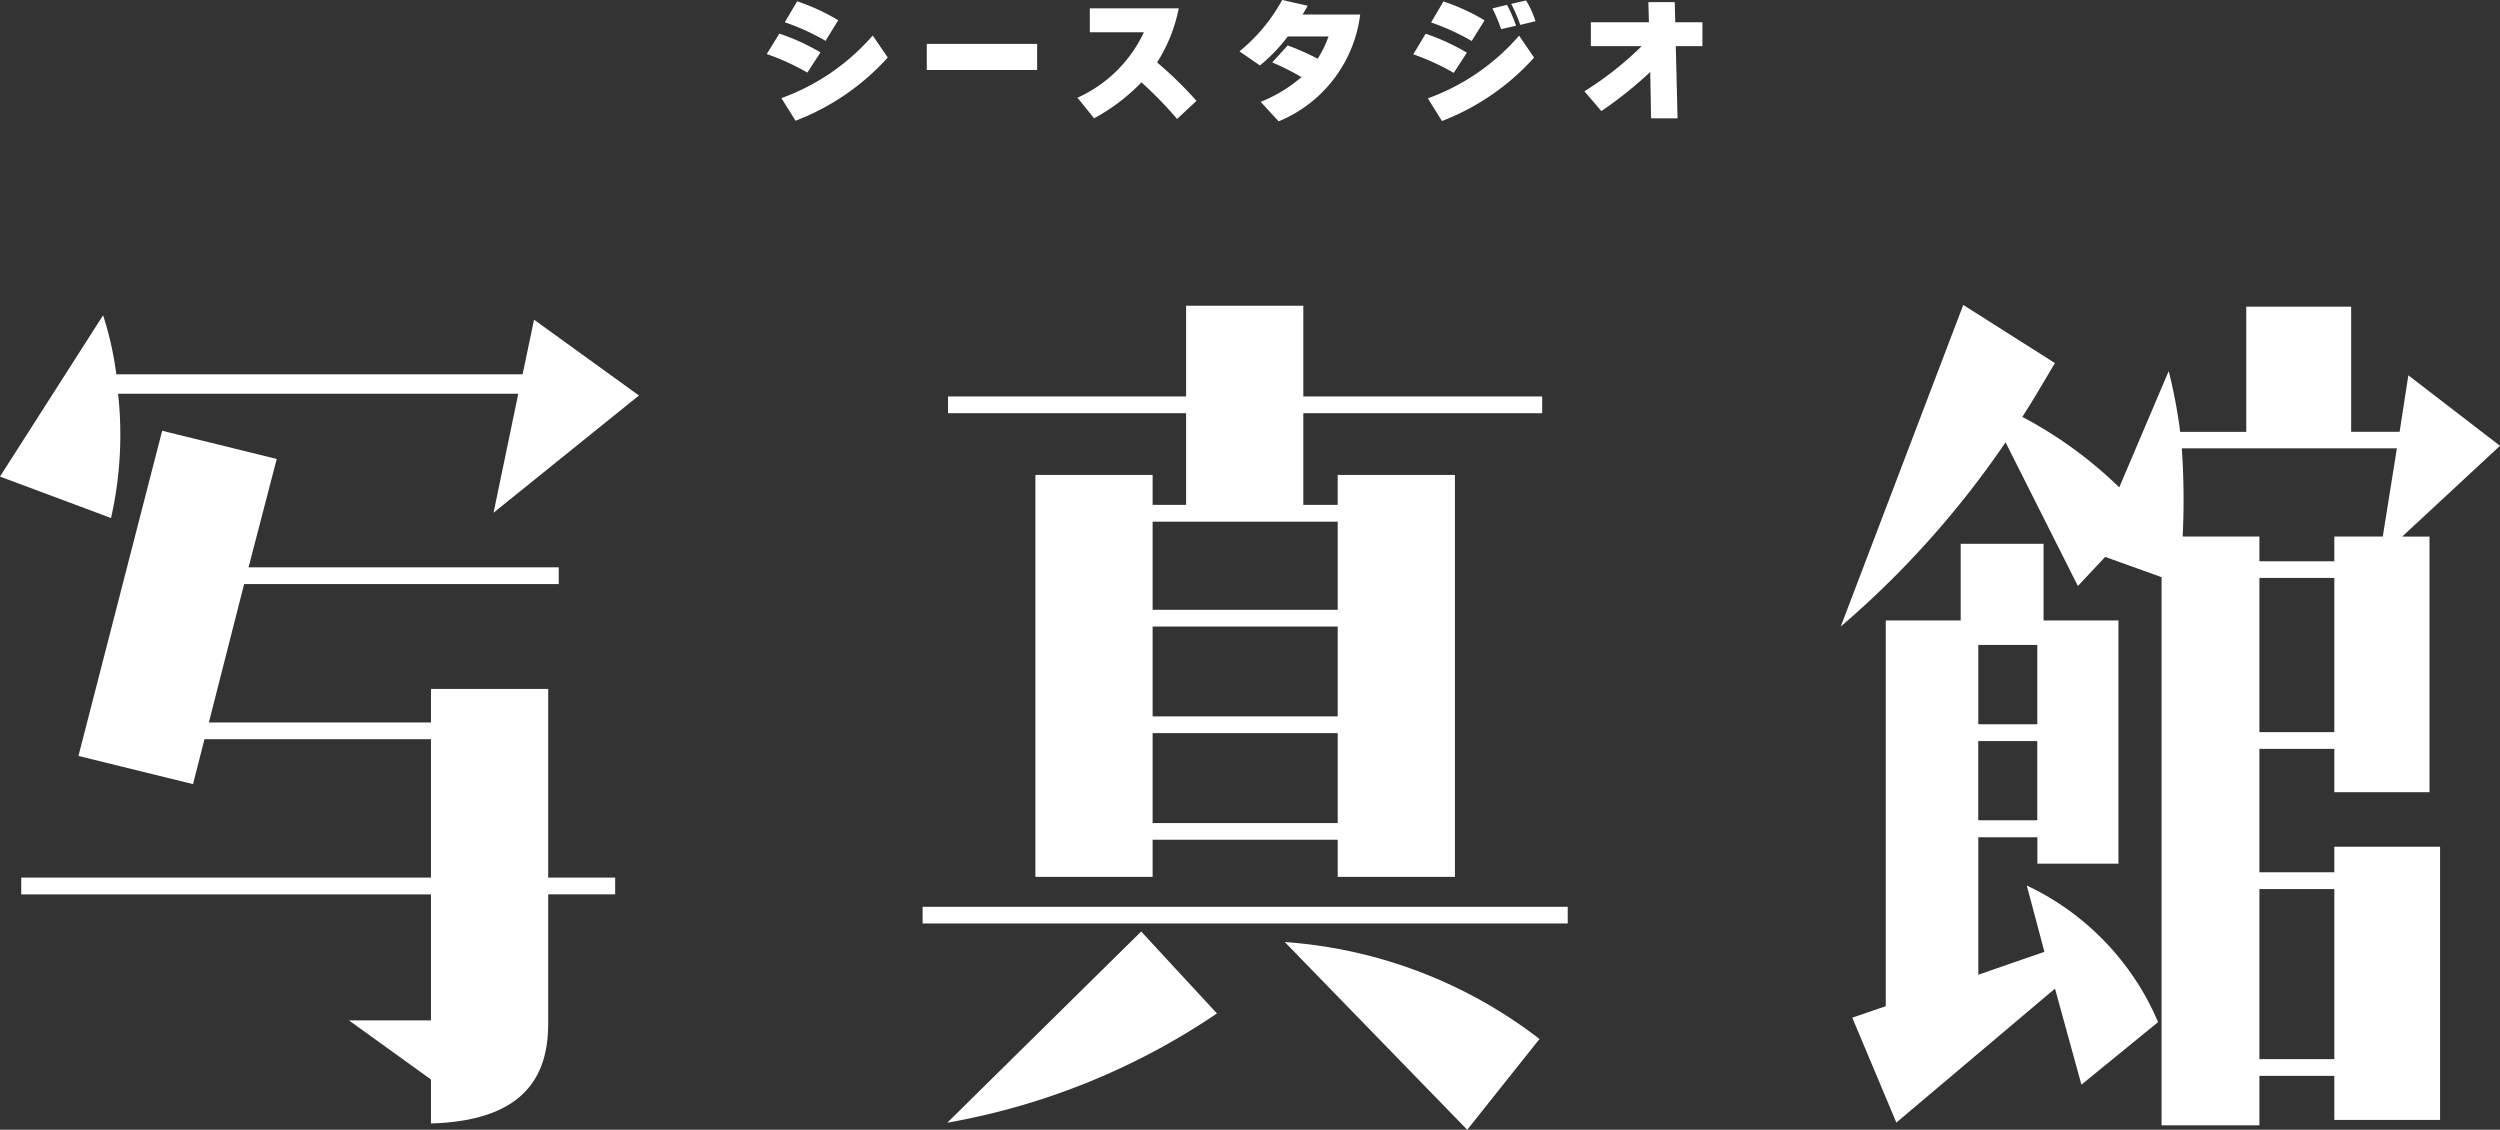
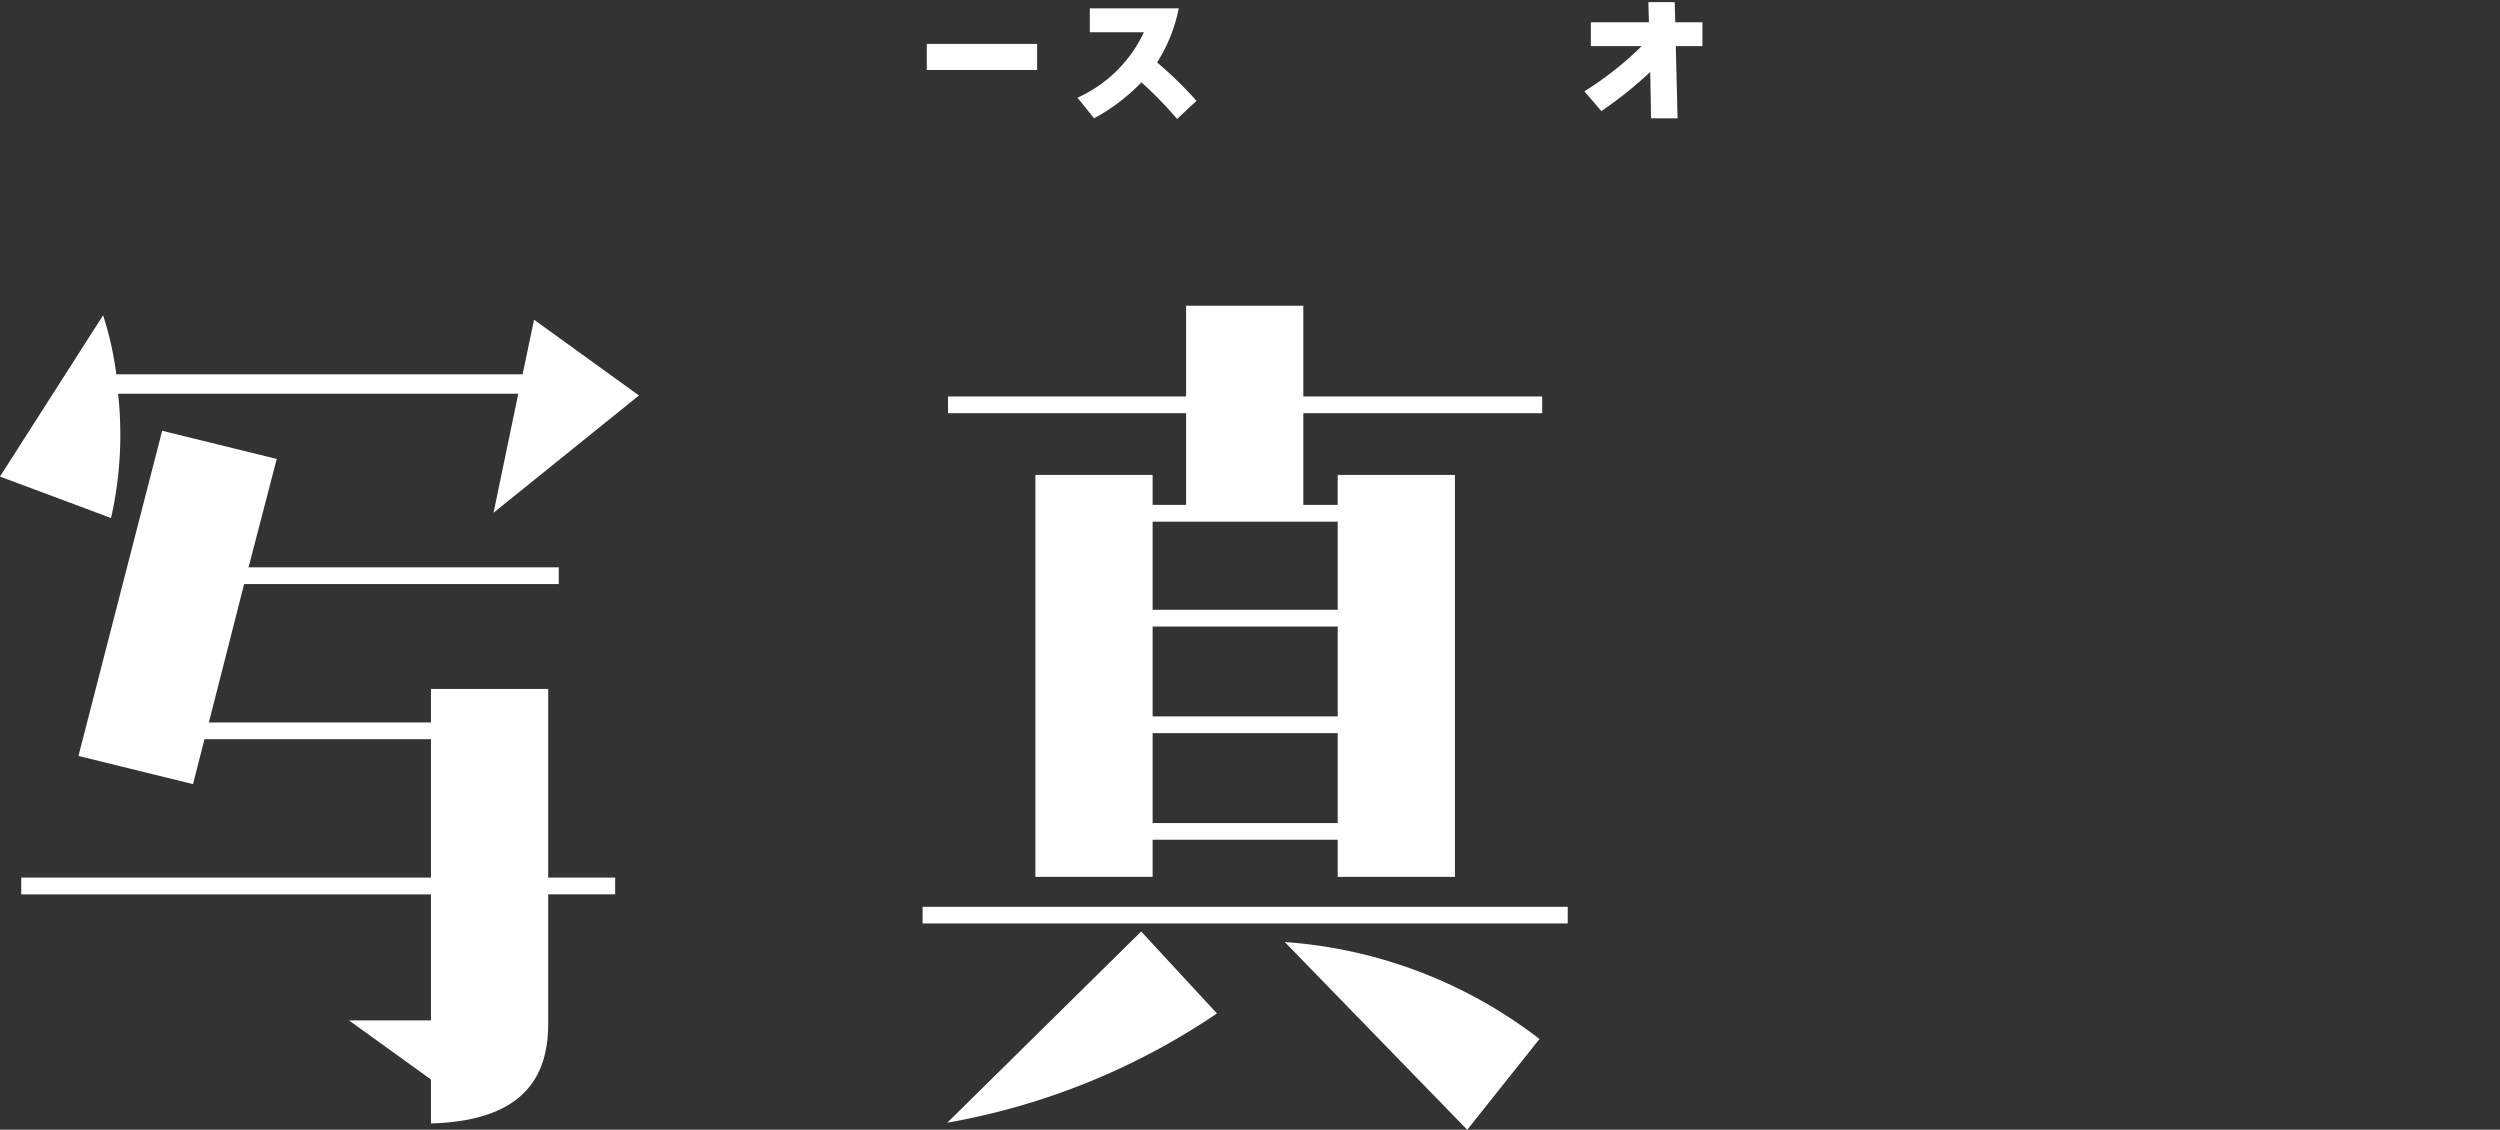
<svg xmlns="http://www.w3.org/2000/svg" width="80.853" height="36.537" data-name="グループ 646">
  <rect width="100%" height="100%" fill="#333333" stroke="none" />
  <path fill="#fff" d="m15.962 16.582.8-3.848H3.819a12.2 12.2 0 0 1-.228 4.019l-3.592-1.34 3.335-5.216a10.4 10.4 0 0 1 .427 1.91h13.14l.371-1.768 3.392 2.452ZM.687 28.382h13.251v-4.475H6.613l-.371 1.453-3.705-.912 2.708-10.517 3.705.912-.912 3.506h10.033v.541H7.895l-1.14 4.475h7.183v-1.083h3.791v6.1h2.166v.541h-2.166v4.19c0 1.8-.883 3.136-3.791 3.221v-1.422l-2.651-1.91h2.651v-4.076H.687Z" data-name="パス 461" />
  <path fill="#fff" d="M29.838 29.326h20.864v.541H29.838Zm7.069.8 2.451 2.65a22.5 22.5 0 0 1-8.722 3.534Zm6.356-1.767v-1.2h-5.986v1.2h-3.791v-13h3.791v.969h1.083v-2.964h-7.7v-.541h7.7V9.887h3.791v2.936h7.725v.541h-7.725v2.964h1.112v-.969h3.791v13Zm-5.986-8.637h5.986v-2.851h-5.986Zm0 3.448h5.986v-2.907h-5.986Zm0 3.449h5.986v-2.908h-5.986Zm4.275 3.848a15.23 15.23 0 0 1 8.237 3.135l-2.337 2.936Z" data-name="パス 462" />
-   <path fill="#fff" d="m77.889 12.138 2.964 2.28-3.164 2.936h.884v8.266h-3.078v-1.4h-2.423v3.99h2.423v-.826h3.42v8.836h-3.42v-1.425h-2.423v1.6h-3.164V18.666l-1.824-.655-.883.941-2.339-4.647a30.2 30.2 0 0 1-5.33 5.957l3.962-10.4 2.965 1.881c-.342.57-.685 1.169-1.055 1.739a13.6 13.6 0 0 1 3.135 2.28l1.6-3.762a17 17 0 0 1 .371 1.967h2.137V9.919h3.392v4.047h1.567Zm-12.341 16.5a8.6 8.6 0 0 1 4.247 4.418l-2.479 2.023-.855-3.106-5.131 4.332-1.425-3.392 1.083-.371V20.066h2.423v-2.479h2.68v2.479h2.422v7.867h-2.622v-.855h-1.91v4.446l2.138-.741Zm.341-7.781H63.98v2.566h1.909Zm-1.91 5.672h1.909v-2.563h-1.909Zm9.093-9.178v.8h2.423v-.8h1.567l.456-2.851h-6.956a24 24 0 0 1 .028 2.851Zm0 6.327h2.423V18.69h-2.423Zm0 10.575h2.423v-5.5h-2.423Z" data-name="パス 463" />
-   <path fill="#fff" d="m26.537 1.691-.426.657a7.6 7.6 0 0 0-1.314-.6l.408-.661a7 7 0 0 1 1.332.608m2.175.164a7.74 7.74 0 0 1-2.983 2.046l-.457-.732a7.1 7.1 0 0 0 2.952-2.024Zm-1.6-1.208-.413.67a7.2 7.2 0 0 0-1.318-.6l.4-.679a6.6 6.6 0 0 1 1.327.613" data-name="パス 464" />
  <path fill="#fff" d="M29.973 1.42h3.569v.843h-3.569z" data-name="長方形 1247" />
  <path fill="#fff" d="m38.695 3.262-.626.586a12.5 12.5 0 0 0-1.154-1.185 6.2 6.2 0 0 1-1.531 1.163l-.537-.666a4.33 4.33 0 0 0 2.148-2.117h-1.749V.27h2.876a5.1 5.1 0 0 1-.7 1.749 12.5 12.5 0 0 1 1.274 1.243" data-name="パス 465" />
-   <path fill="#fff" d="M43.99.471a4.31 4.31 0 0 1-2.637 3.453l-.581-.63a4.7 4.7 0 0 0 1.319-.8 8 8 0 0 0-.945-.475l.5-.55a8 8 0 0 1 .968.43 3.3 3.3 0 0 0 .351-.719h-1.318a5.4 5.4 0 0 1-.9.937l-.661-.457A5.6 5.6 0 0 0 41.467 0l.825.186q-.08.147-.164.284Z" data-name="パス 466" />
-   <path fill="#fff" d="m47.443 1.7-.427.657a7.6 7.6 0 0 0-1.309-.6l.4-.666a7 7 0 0 1 1.332.612m2.175.16a7.75 7.75 0 0 1-2.979 2.051l-.457-.733a7.1 7.1 0 0 0 2.952-2.028Zm-1.6-1.207-.417.67a7.5 7.5 0 0 0-1.314-.6l.4-.679a6.7 6.7 0 0 1 1.332.612m1.016.173-.484.111a5 5 0 0 0-.28-.671l.471-.115a4.5 4.5 0 0 1 .293.674m.63-.146-.493.12a5 5 0 0 0-.293-.679l.479-.111a3 3 0 0 1 .306.67" data-name="パス 467" />
  <path fill="#fff" d="M55.058 1.492h-.861l.057 2.335h-.856l-.027-1.5a13 13 0 0 1-1.58 1.265l-.55-.639a10.6 10.6 0 0 0 1.851-1.46H51.45V.72h1.878L53.31.068h.852l.018.652h.879Z" data-name="パス 468" />
</svg>